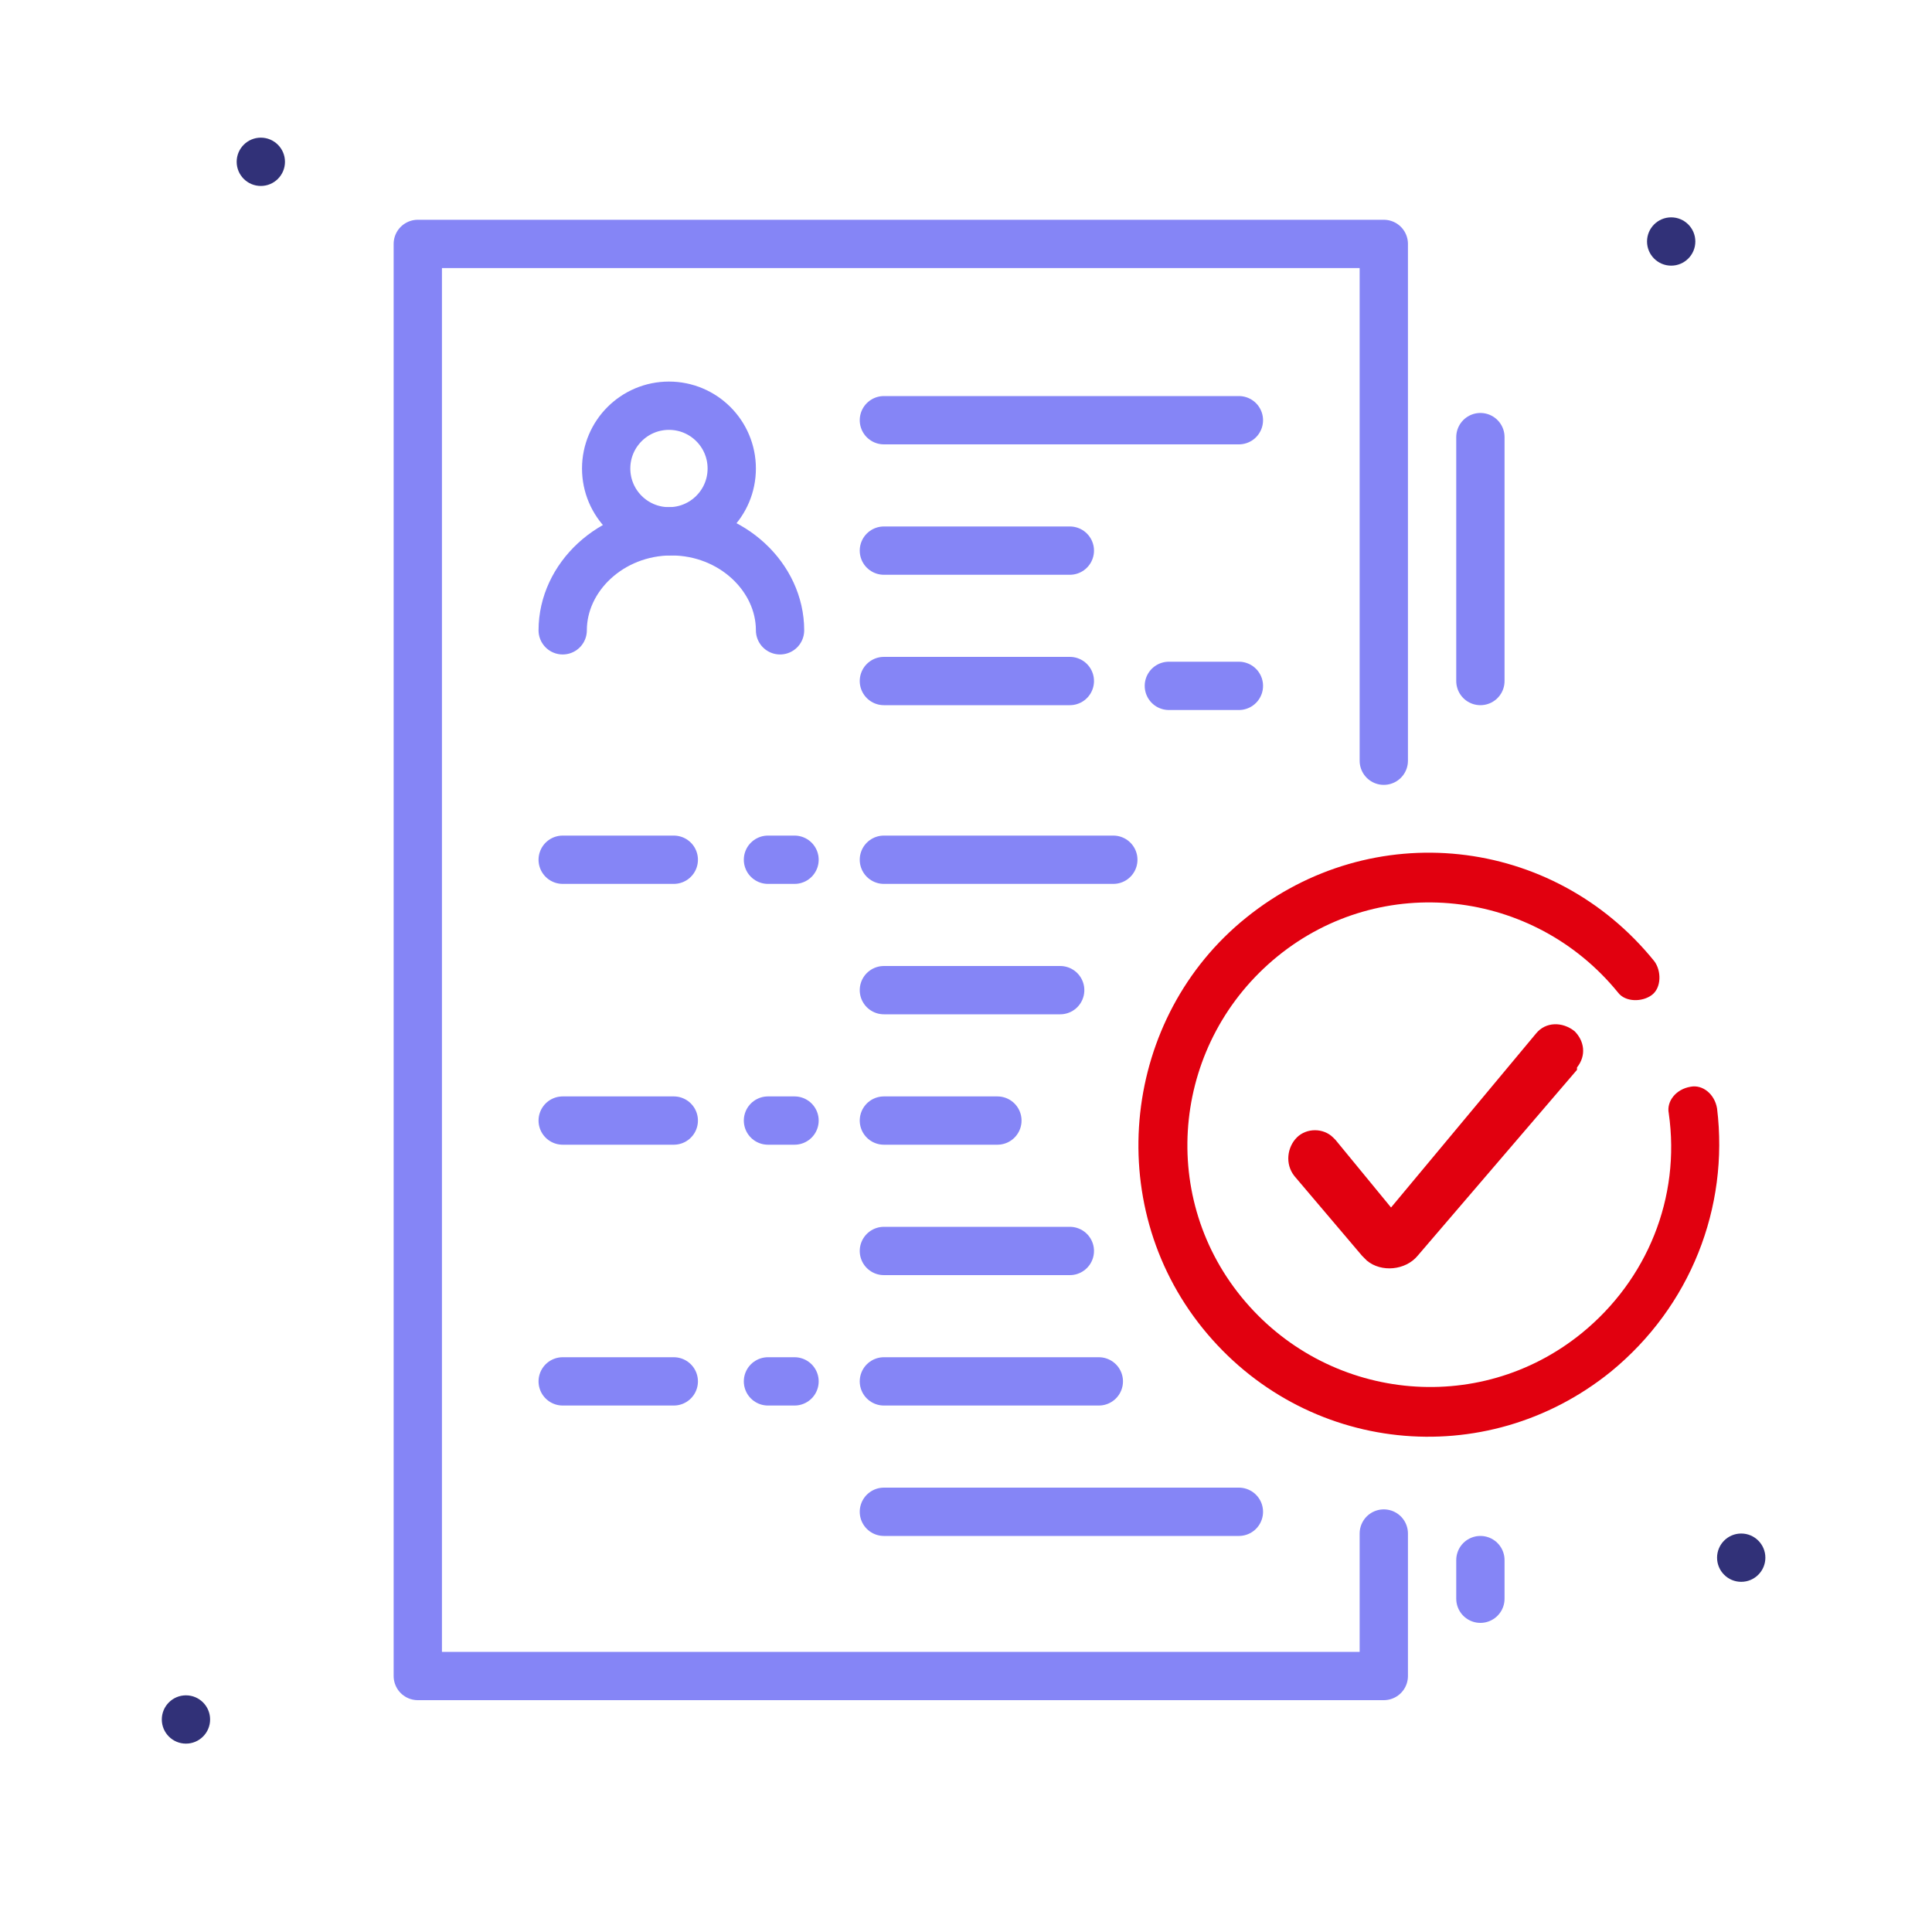
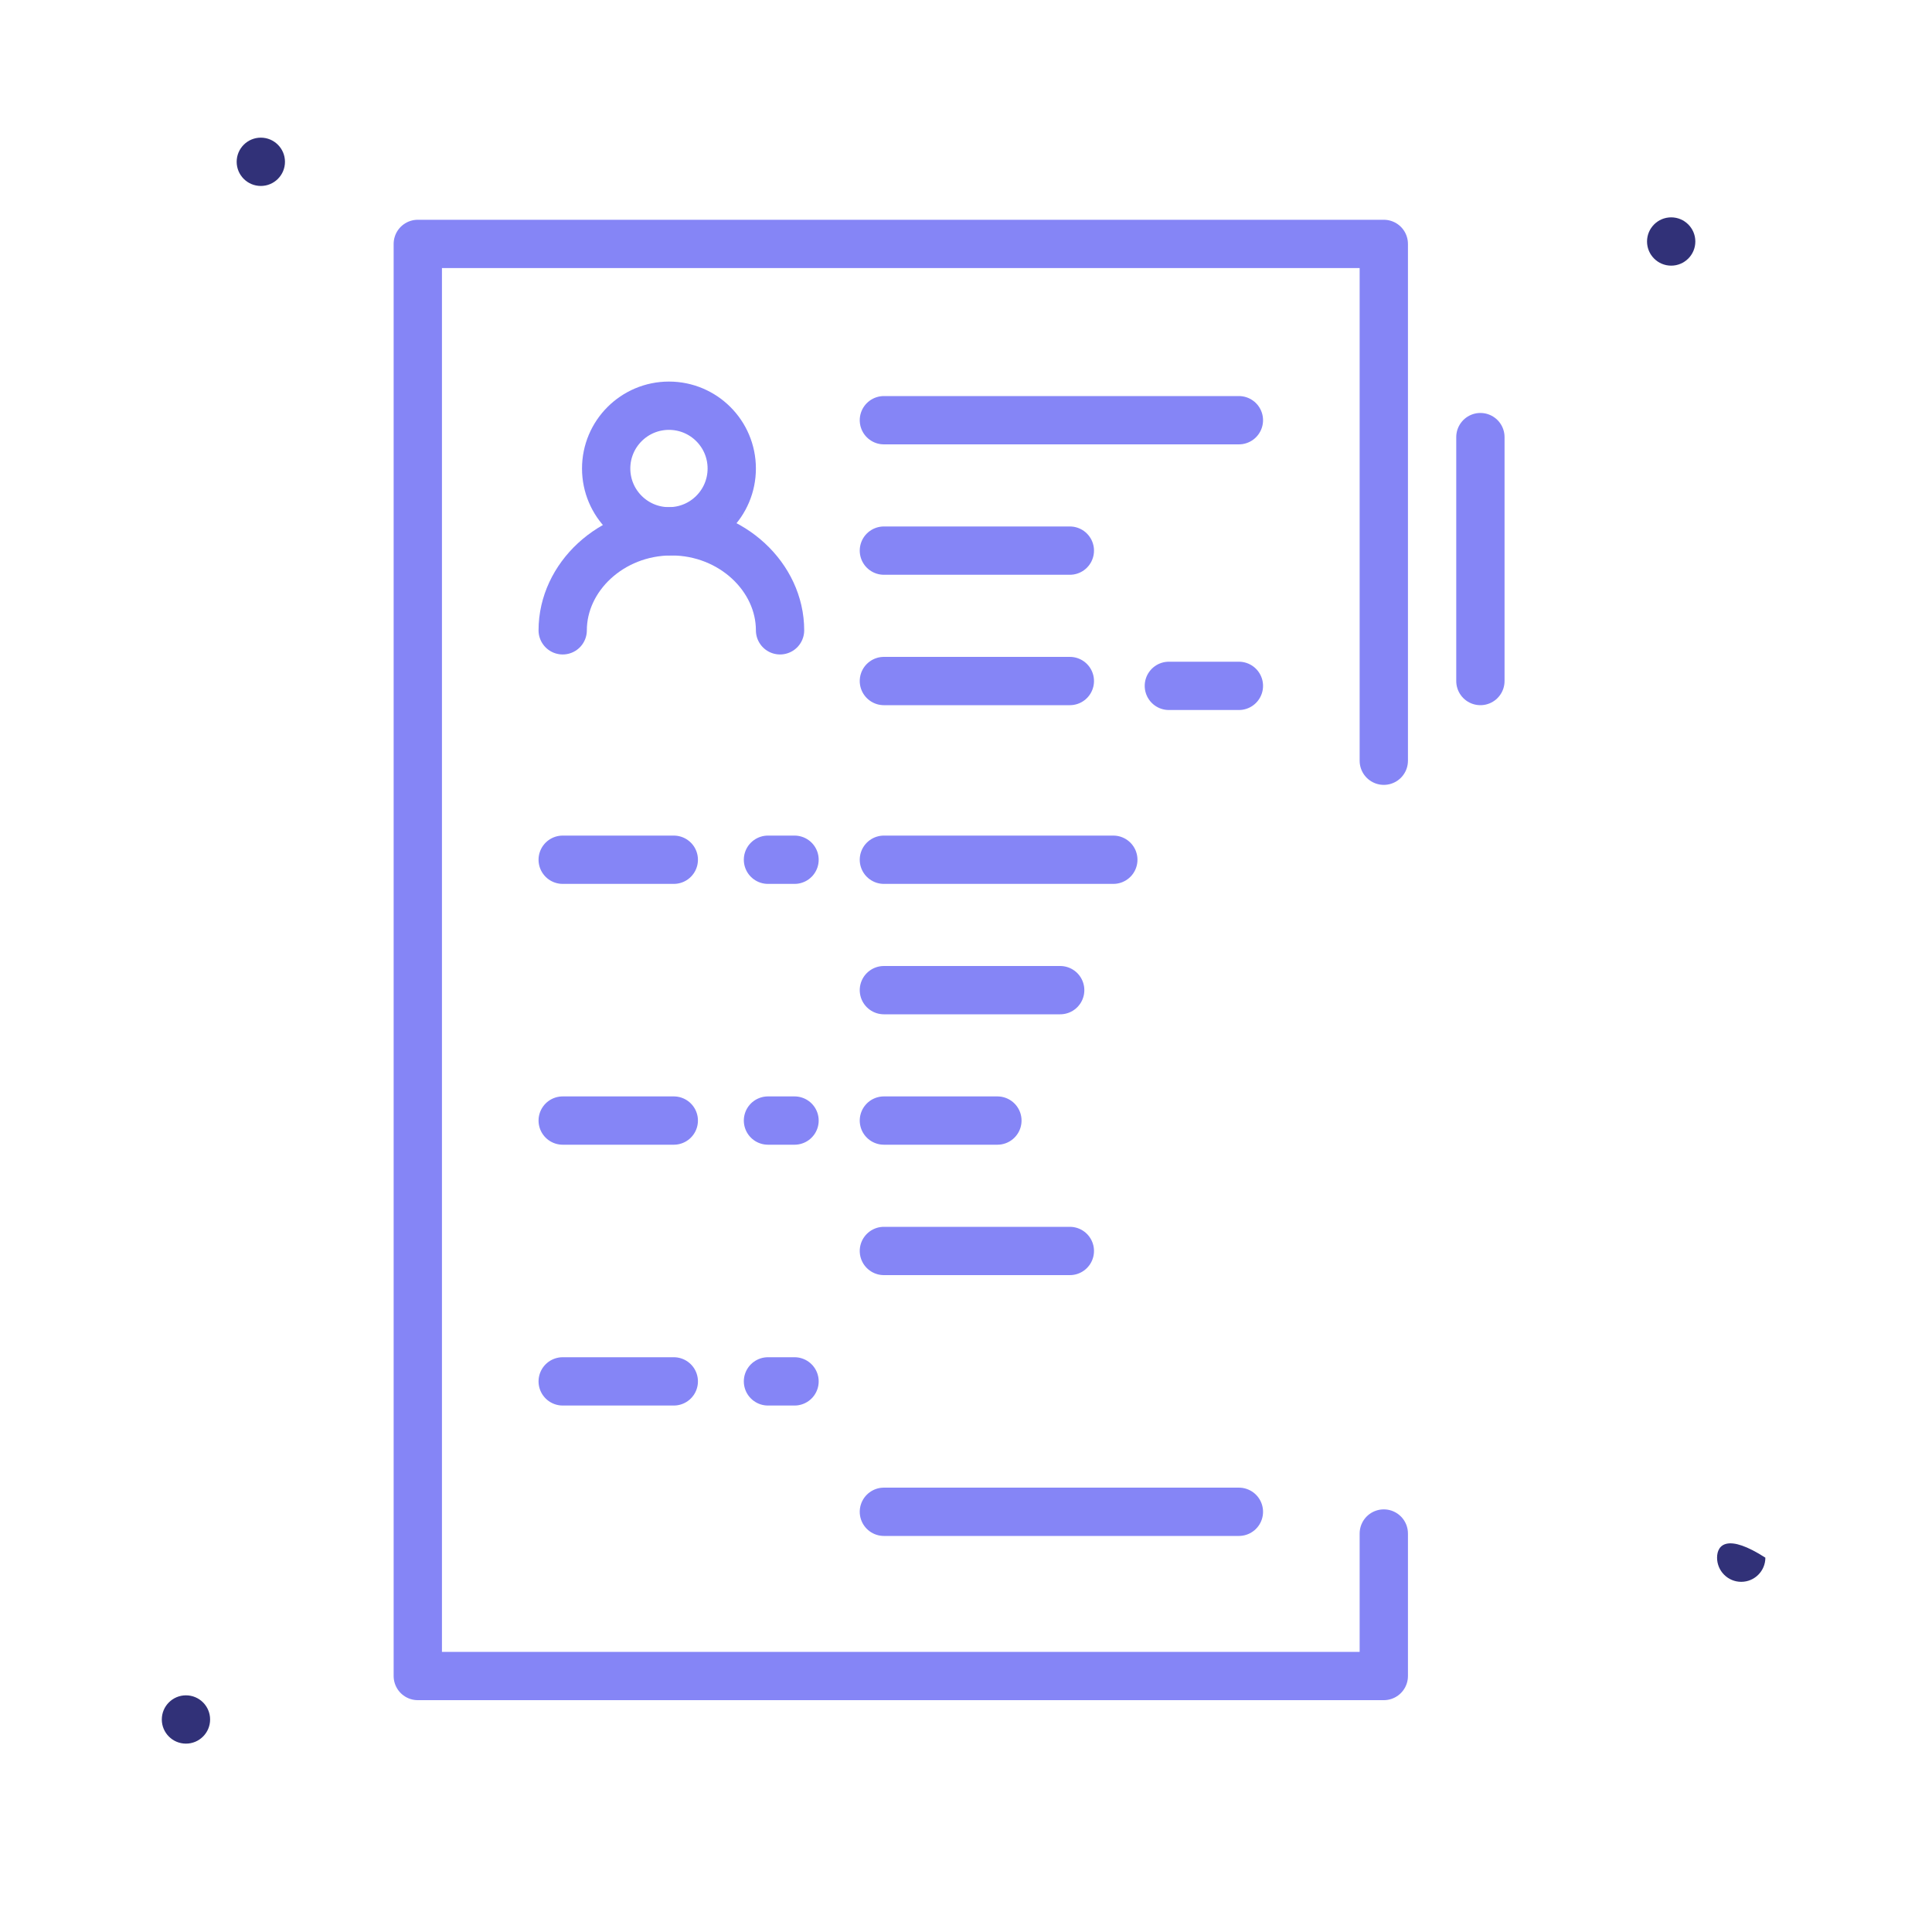
<svg xmlns="http://www.w3.org/2000/svg" width="80" height="80" viewBox="0 0 80 80" fill="none">
  <g clip-path="url(#clip0_6_8471)">
    <path d="M10.8 7.7C11.352 7.7 11.8 7.252 11.8 6.7C11.8 6.148 11.352 5.7 10.8 5.7C10.248 5.7 9.8 6.148 9.8 6.7C9.8 7.252 10.248 7.7 10.8 7.7Z" fill="#313178" />
    <path d="M69.2 11C69.752 11 70.2 10.552 70.2 10C70.2 9.448 69.752 9 69.2 9C68.648 9 68.2 9.448 68.2 10C68.2 10.552 68.648 11 69.2 11Z" fill="#313178" />
-     <path d="M72.1 65.5C72.652 65.5 73.1 65.052 73.1 64.5C73.1 63.948 72.652 63.5 72.1 63.5C71.548 63.5 71.1 63.948 71.1 64.5C71.1 65.052 71.548 65.5 72.1 65.5Z" fill="#313178" />
+     <path d="M72.1 65.5C72.652 65.5 73.1 65.052 73.1 64.5C71.548 63.5 71.1 63.948 71.1 64.5C71.1 65.052 71.548 65.5 72.1 65.5Z" fill="#313178" />
    <path d="M7.7 72.2C8.252 72.2 8.7 71.752 8.7 71.2C8.7 70.648 8.252 70.2 7.7 70.2C7.148 70.2 6.7 70.648 6.7 71.2C6.7 71.752 7.148 72.2 7.7 72.2Z" fill="#313178" />
    <path d="M27.7 22C29.136 22 30.3 20.836 30.3 19.4C30.3 17.964 29.136 16.8 27.7 16.8C26.264 16.8 25.1 17.964 25.1 19.4C25.1 20.836 26.264 22 27.7 22Z" stroke="#8585F6" stroke-width="2" stroke-miterlimit="10" stroke-linecap="round" stroke-linejoin="round" />
    <path d="M32.3 26.1C32.3 23.9 30.3 22 27.8 22C25.3 22 23.3 23.9 23.3 26.1" stroke="#8585F6" stroke-width="2" stroke-miterlimit="10" stroke-linecap="round" stroke-linejoin="round" />
    <path d="M57.3 63.5V69.4H17.3V10.1H57.3V31.5" stroke="#8585F6" stroke-width="2" stroke-miterlimit="10" stroke-linecap="round" stroke-linejoin="round" />
    <path d="M61.3 18.1V28.2" stroke="#8585F6" stroke-width="2" stroke-miterlimit="10" stroke-linecap="round" stroke-linejoin="round" />
-     <path d="M61.3 64.6V66.2" stroke="#8585F6" stroke-width="2" stroke-miterlimit="10" stroke-linecap="round" stroke-linejoin="round" />
    <path d="M36.6 17.4H51.3" stroke="#8585F6" stroke-width="2" stroke-miterlimit="10" stroke-linecap="round" stroke-linejoin="round" />
    <path d="M36.6 22.8H44.3" stroke="#8585F6" stroke-width="2" stroke-miterlimit="10" stroke-linecap="round" stroke-linejoin="round" />
    <path d="M36.6 28.2H44.3" stroke="#8585F6" stroke-width="2" stroke-miterlimit="10" stroke-linecap="round" stroke-linejoin="round" />
    <path d="M48.4 28.4H51.3" stroke="#8585F6" stroke-width="2" stroke-miterlimit="10" stroke-linecap="round" stroke-linejoin="round" />
    <path d="M23.3 35.6H27.9" stroke="#8585F6" stroke-width="2" stroke-miterlimit="10" stroke-linecap="round" stroke-linejoin="round" />
    <path d="M31.8 35.6H32.9" stroke="#8585F6" stroke-width="2" stroke-miterlimit="10" stroke-linecap="round" stroke-linejoin="round" />
    <path d="M36.6 35.6H46.1" stroke="#8585F6" stroke-width="2" stroke-miterlimit="10" stroke-linecap="round" stroke-linejoin="round" />
    <path d="M36.6 41H43.9" stroke="#8585F6" stroke-width="2" stroke-miterlimit="10" stroke-linecap="round" stroke-linejoin="round" />
    <path d="M23.3 46.4H27.9" stroke="#8585F6" stroke-width="2" stroke-miterlimit="10" stroke-linecap="round" stroke-linejoin="round" />
    <path d="M31.8 46.4H32.9" stroke="#8585F6" stroke-width="2" stroke-miterlimit="10" stroke-linecap="round" stroke-linejoin="round" />
    <path d="M36.6 46.4H41.3" stroke="#8585F6" stroke-width="2" stroke-miterlimit="10" stroke-linecap="round" stroke-linejoin="round" />
    <path d="M36.6 51.8H44.3" stroke="#8585F6" stroke-width="2" stroke-miterlimit="10" stroke-linecap="round" stroke-linejoin="round" />
    <path d="M23.3 57.2H27.9" stroke="#8585F6" stroke-width="2" stroke-miterlimit="10" stroke-linecap="round" stroke-linejoin="round" />
    <path d="M31.8 57.2H32.9" stroke="#8585F6" stroke-width="2" stroke-miterlimit="10" stroke-linecap="round" stroke-linejoin="round" />
-     <path d="M36.6 57.2H45.5" stroke="#8585F6" stroke-width="2" stroke-miterlimit="10" stroke-linecap="round" stroke-linejoin="round" />
    <path d="M36.6 62.6H51.3" stroke="#8585F6" stroke-width="2" stroke-miterlimit="10" stroke-linecap="round" stroke-linejoin="round" />
-     <path d="M63.6 42.8C64 42.3 64.7 42.3 65.2 42.7C65.6 43.1 65.7 43.7 65.3 44.2V44.3L58.7 52C58.2 52.6 57.2 52.7 56.6 52.2C56.5 52.1 56.5 52.1 56.4 52L53.6 48.7C53.2 48.2 53.3 47.5 53.7 47.1C54.1 46.7 54.8 46.7 55.2 47.1L55.3 47.2L57.6 50L63.6 42.8ZM51.6 38C56.8 33.8 64.3 34.6 68.5 39.8C68.8 40.2 68.8 40.9 68.4 41.2C68 41.5 67.3 41.5 67 41.1C63.5 36.8 57.2 36.1 52.9 39.6C48.6 43.1 47.9 49.4 51.4 53.7C54.9 58 61.2 58.7 65.5 55.2C68.2 53 69.6 49.6 69.1 46.1C69 45.6 69.4 45.1 70 45C70.5 44.9 71 45.3 71.1 45.9C71.6 50 70 54.1 66.7 56.8C61.5 61 54 60.2 49.8 55C45.6 49.8 46.5 42.1 51.6 38Z" fill="#E1000F" />
  </g>
  <defs>
    <clipPath id="clip0_6_8471">
      <rect width="80" height="80" fill="white" />
    </clipPath>
  </defs>
</svg>